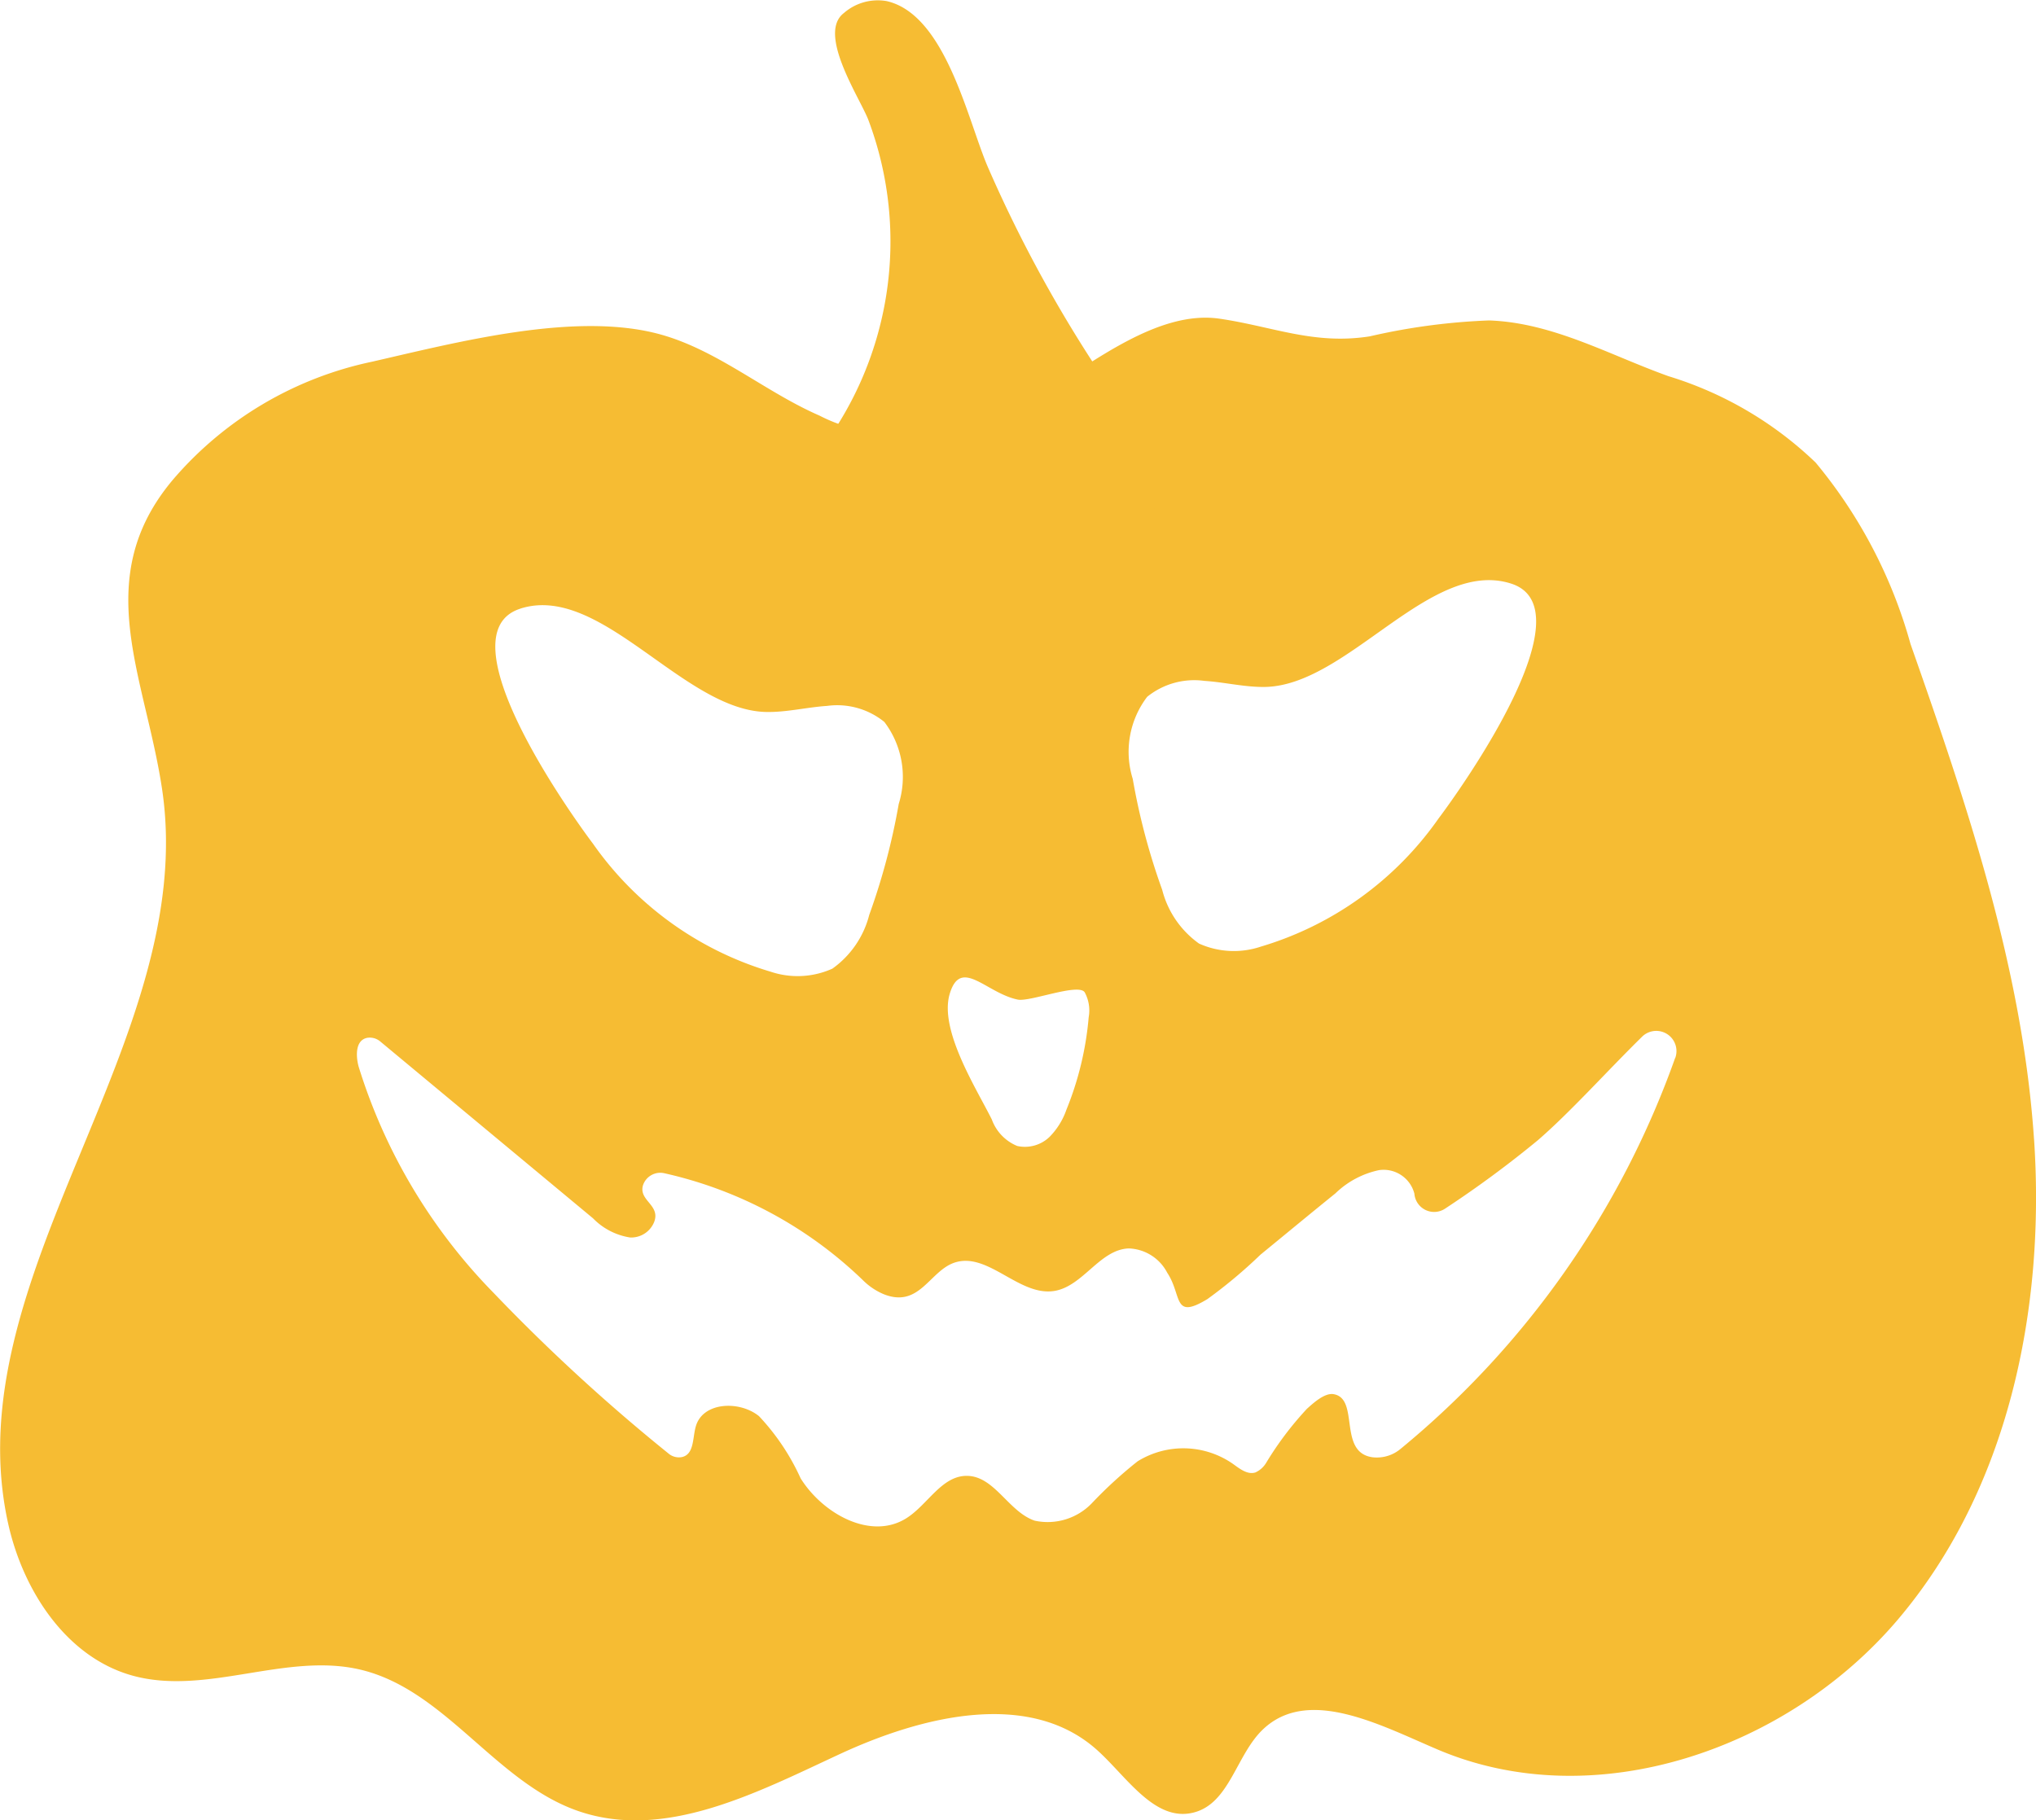
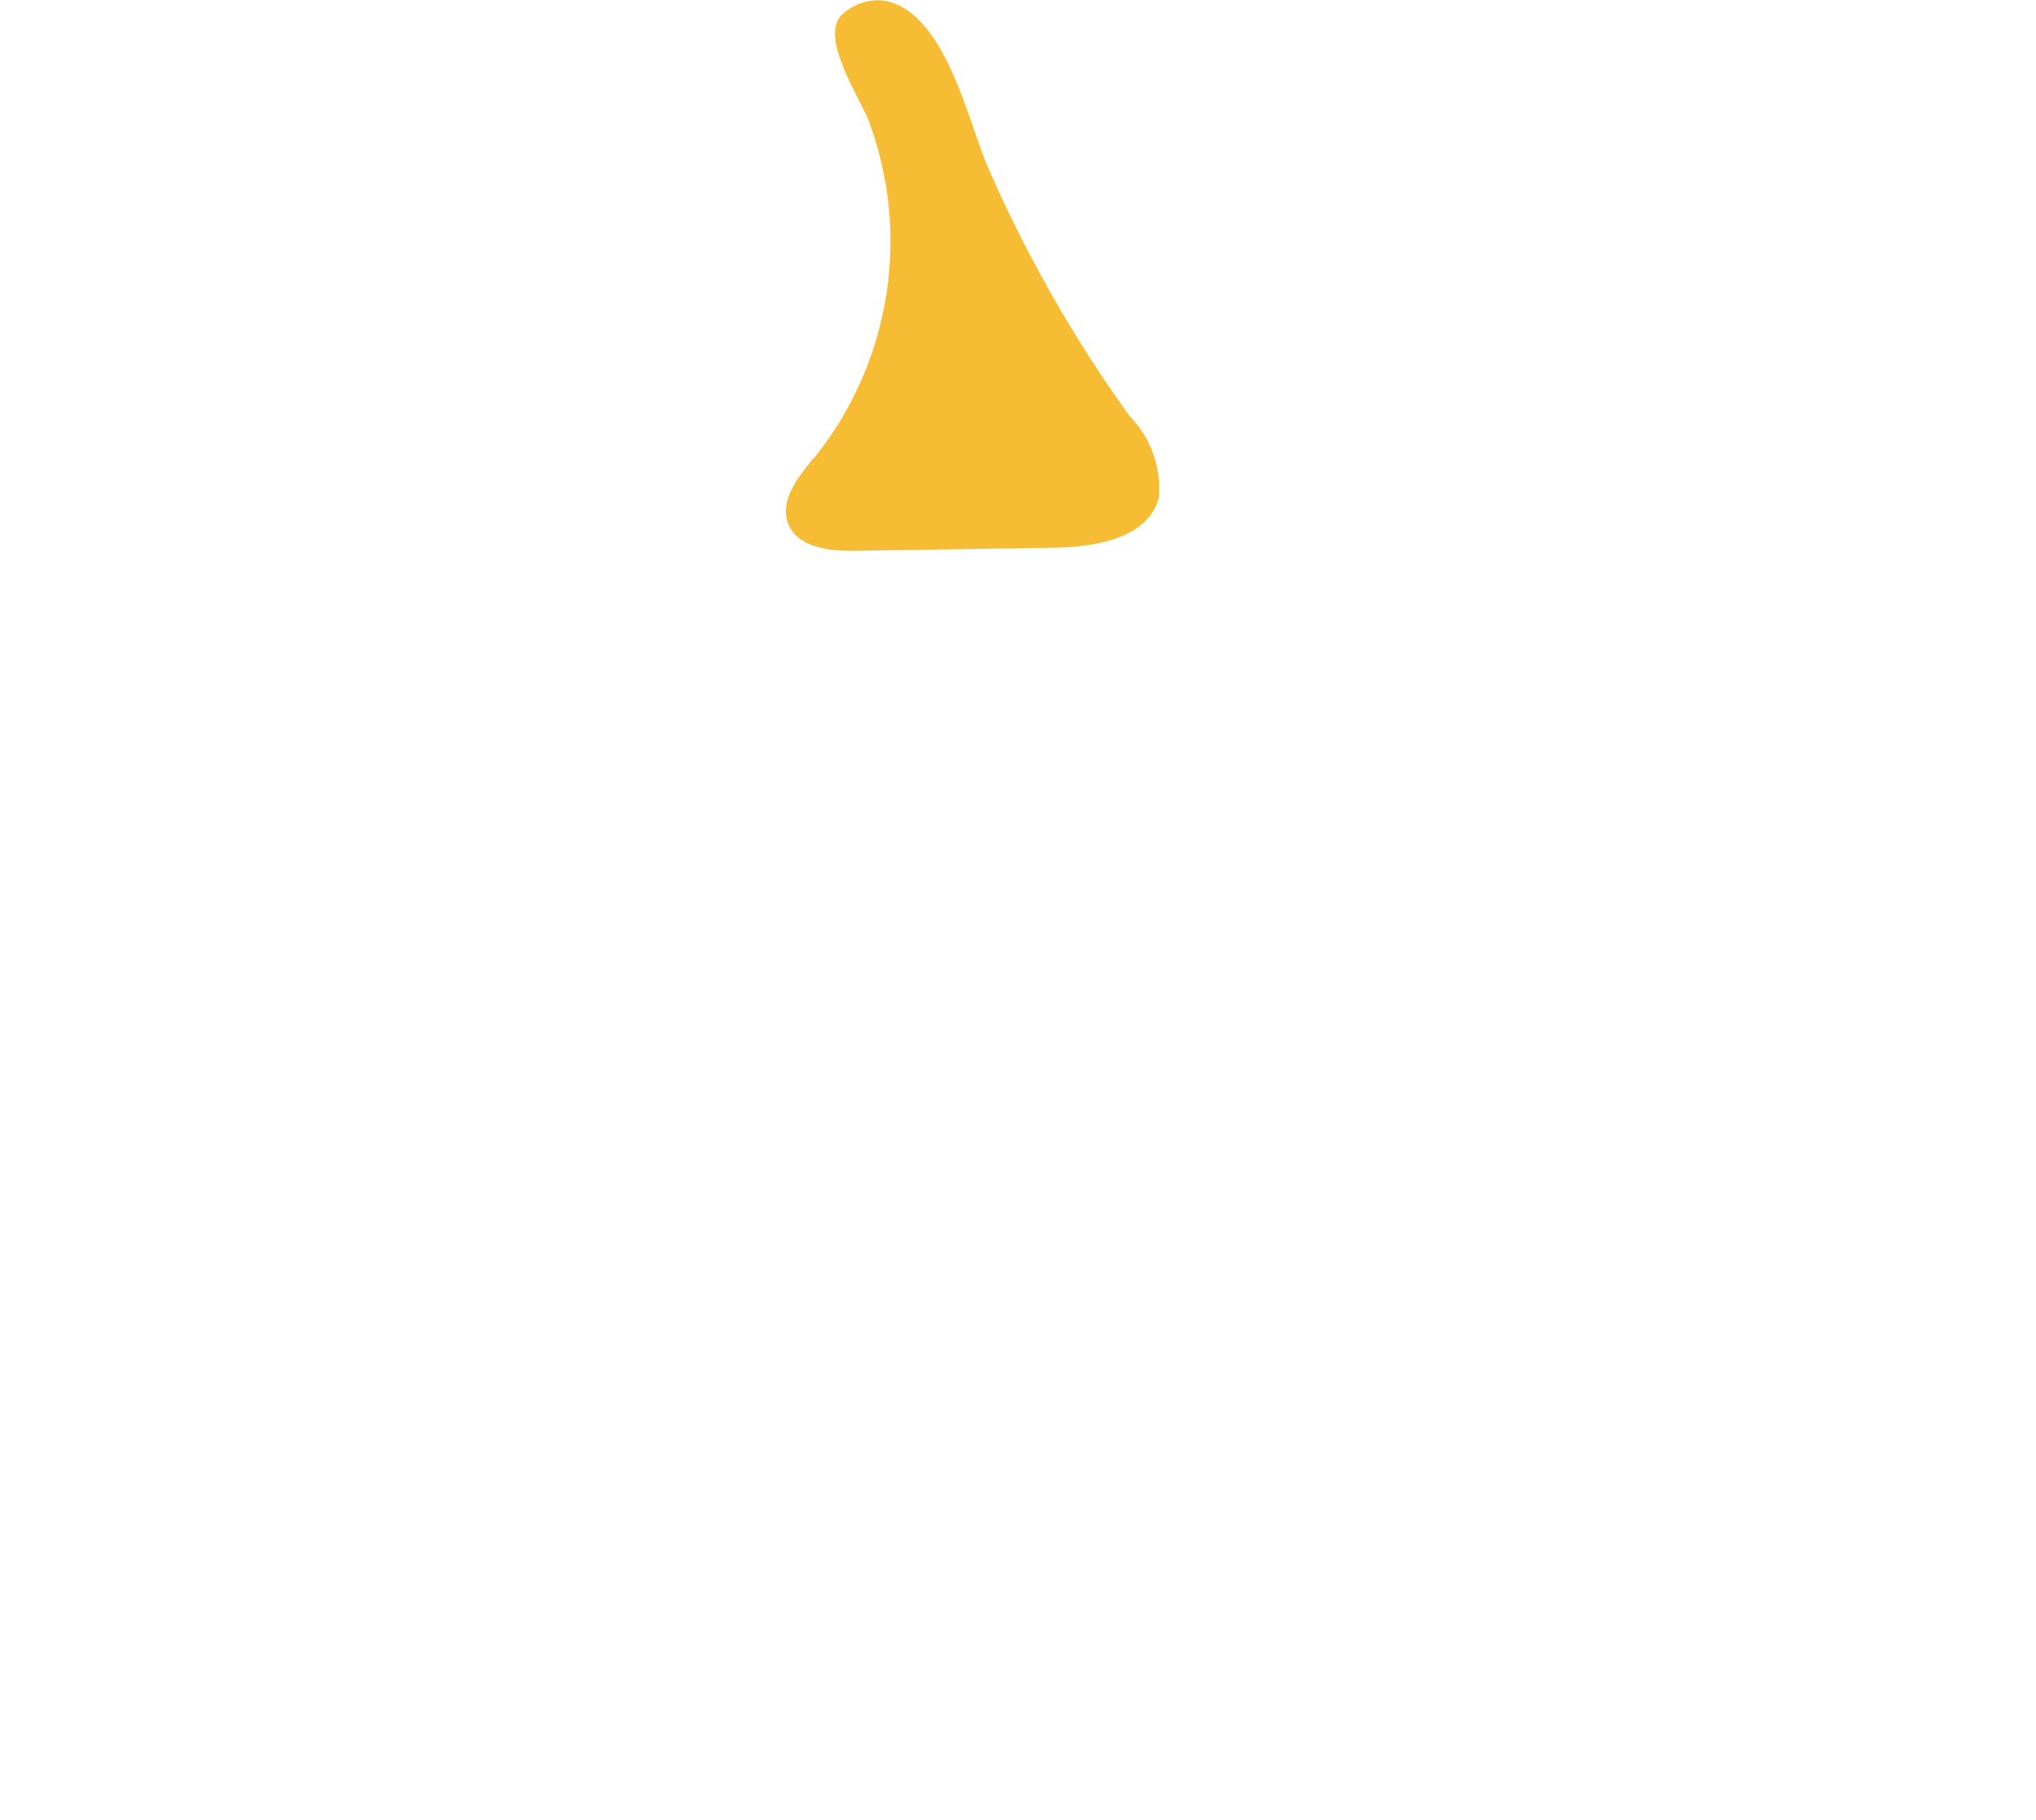
<svg xmlns="http://www.w3.org/2000/svg" width="67" height="59.911" viewBox="0 0 67 59.911">
  <g id="Group_12" data-name="Group 12" transform="translate(-716 -1628.51)">
-     <path id="Path_7" data-name="Path 7" d="M66.935,469.547c-.376-5.6-2.2-11-4.064-16.3a16.045,16.045,0,0,0-3.123-5.973,12.077,12.077,0,0,0-4.838-2.841c-1.937-.691-3.806-1.764-5.908-1.836a20.851,20.851,0,0,0-3.924.523c-1.839.29-3.193-.325-4.949-.581-2.009-.292-4.168,1.447-5.793,2.439a2.616,2.616,0,0,1-.85.391,4.427,4.427,0,0,1-.974-.014,2.281,2.281,0,0,0-.749.1,13.622,13.622,0,0,1-2.117.851,5.236,5.236,0,0,1-2.678-.577c-1.783-.775-3.352-2.153-5.24-2.673-2.78-.767-6.668.255-9.488.9A11.823,11.823,0,0,0,5.7,447.827c-2.743,3.248-.932,6.452-.369,10.177,1.251,8.287-6.9,16.059-5.053,24.233.5,2.2,1.927,4.373,4.1,4.965,2.428.66,5.04-.781,7.487-.2,2.795.666,4.448,3.715,7.163,4.652,2.848.984,5.862-.6,8.6-1.871s6.282-2.141,8.506-.108c.974.889,1.888,2.363,3.162,2.024,1.171-.311,1.388-1.9,2.265-2.732,1.49-1.418,3.853-.145,5.745.661,5.167,2.2,11.512.009,15.146-4.273s4.86-10.205,4.484-15.809M37.748,454.986a2.464,2.464,0,0,1,1.883-.527c.67.043,1.331.211,2,.2,2.723-.049,5.449-4.256,8.1-3.4,2.551.824-1.595,6.672-2.395,7.734a10.944,10.944,0,0,1-5.844,4.212,2.788,2.788,0,0,1-2.034-.1,3.116,3.116,0,0,1-1.213-1.77,21.67,21.67,0,0,1-.969-3.65,2.989,2.989,0,0,1,.474-2.7m-6.5,9.785c.363-1.238,1.2-.033,2.244.179.4.08,1.992-.551,2.2-.242a1.253,1.253,0,0,1,.132.824,10.408,10.408,0,0,1-.733,3.042,2.381,2.381,0,0,1-.561.9,1.167,1.167,0,0,1-1.058.293,1.491,1.491,0,0,1-.836-.873h0c-.518-1.037-1.734-2.941-1.387-4.126M17.118,452.083c2.648-.856,5.373,3.352,8.1,3.4.671.012,1.332-.156,2-.2a2.464,2.464,0,0,1,1.883.527,2.989,2.989,0,0,1,.474,2.7,21.676,21.676,0,0,1-.97,3.65,3.117,3.117,0,0,1-1.213,1.77,2.788,2.788,0,0,1-2.034.1,10.944,10.944,0,0,1-5.844-4.212c-.8-1.062-4.946-6.91-2.395-7.734m38.006,14.786a29.4,29.4,0,0,1-9.034,12.864,1.216,1.216,0,0,1-.915.278c-1.166-.149-.419-1.934-1.293-2.078-.3-.049-.682.31-.876.483a10.759,10.759,0,0,0-1.335,1.768.8.8,0,0,1-.358.325c-.263.085-.519-.122-.743-.283a2.858,2.858,0,0,0-3.133-.084,14.277,14.277,0,0,0-1.512,1.385,2.017,2.017,0,0,1-1.876.57c-.863-.292-1.32-1.467-2.23-1.475-.831-.008-1.29.951-1.993,1.394-1.167.736-2.749-.142-3.48-1.312a7.486,7.486,0,0,0-1.371-2.048c-.644-.519-1.837-.467-2.075.325-.115.381-.048.927-.457,1.022a.528.528,0,0,1-.453-.123,60.838,60.838,0,0,1-5.745-5.277,18.407,18.407,0,0,1-4.443-7.445c-.1-.365-.109-.886.293-.954a.537.537,0,0,1,.426.129l6.995,5.815a2.161,2.161,0,0,0,1.219.629.815.815,0,0,0,.791-.51c.215-.564-.519-.7-.367-1.211a.6.6,0,0,1,.7-.394,13.718,13.718,0,0,1,6.532,3.516,2.144,2.144,0,0,0,.691.466c1.167.463,1.5-.745,2.308-1.033,1.107-.392,2.136,1.109,3.3.926.95-.15,1.5-1.37,2.458-1.4a1.483,1.483,0,0,1,1.262.8c.5.754.173,1.563,1.321.868a16.155,16.155,0,0,0,1.748-1.463c.822-.672,1.638-1.349,2.464-2.016a2.931,2.931,0,0,1,1.438-.766,1.047,1.047,0,0,1,1.162.773v0a.652.652,0,0,0,1.023.486,35.163,35.163,0,0,0,3.045-2.247c1.072-.929,2.252-2.25,3.428-3.406a.665.665,0,0,1,1.09.7" transform="translate(716 1196.459)" fill="#f6bc33" />
    <path id="Path_8" data-name="Path 8" d="M151.766,396.558c-.525.64-1.164,1.429-.852,2.2s1.356.89,2.2.877l6.507-.1c1.381-.021,3.117-.3,3.48-1.633a3.388,3.388,0,0,0-.948-2.687,44.344,44.344,0,0,1-4.667-8.191c-.662-1.518-1.385-5.035-3.339-5.48a1.7,1.7,0,0,0-1.408.394c-.88.674.5,2.75.8,3.5a11.355,11.355,0,0,1-1.766,11.124" transform="translate(591.03 1247.002)" fill="#f6bc33" />
  </g>
</svg>